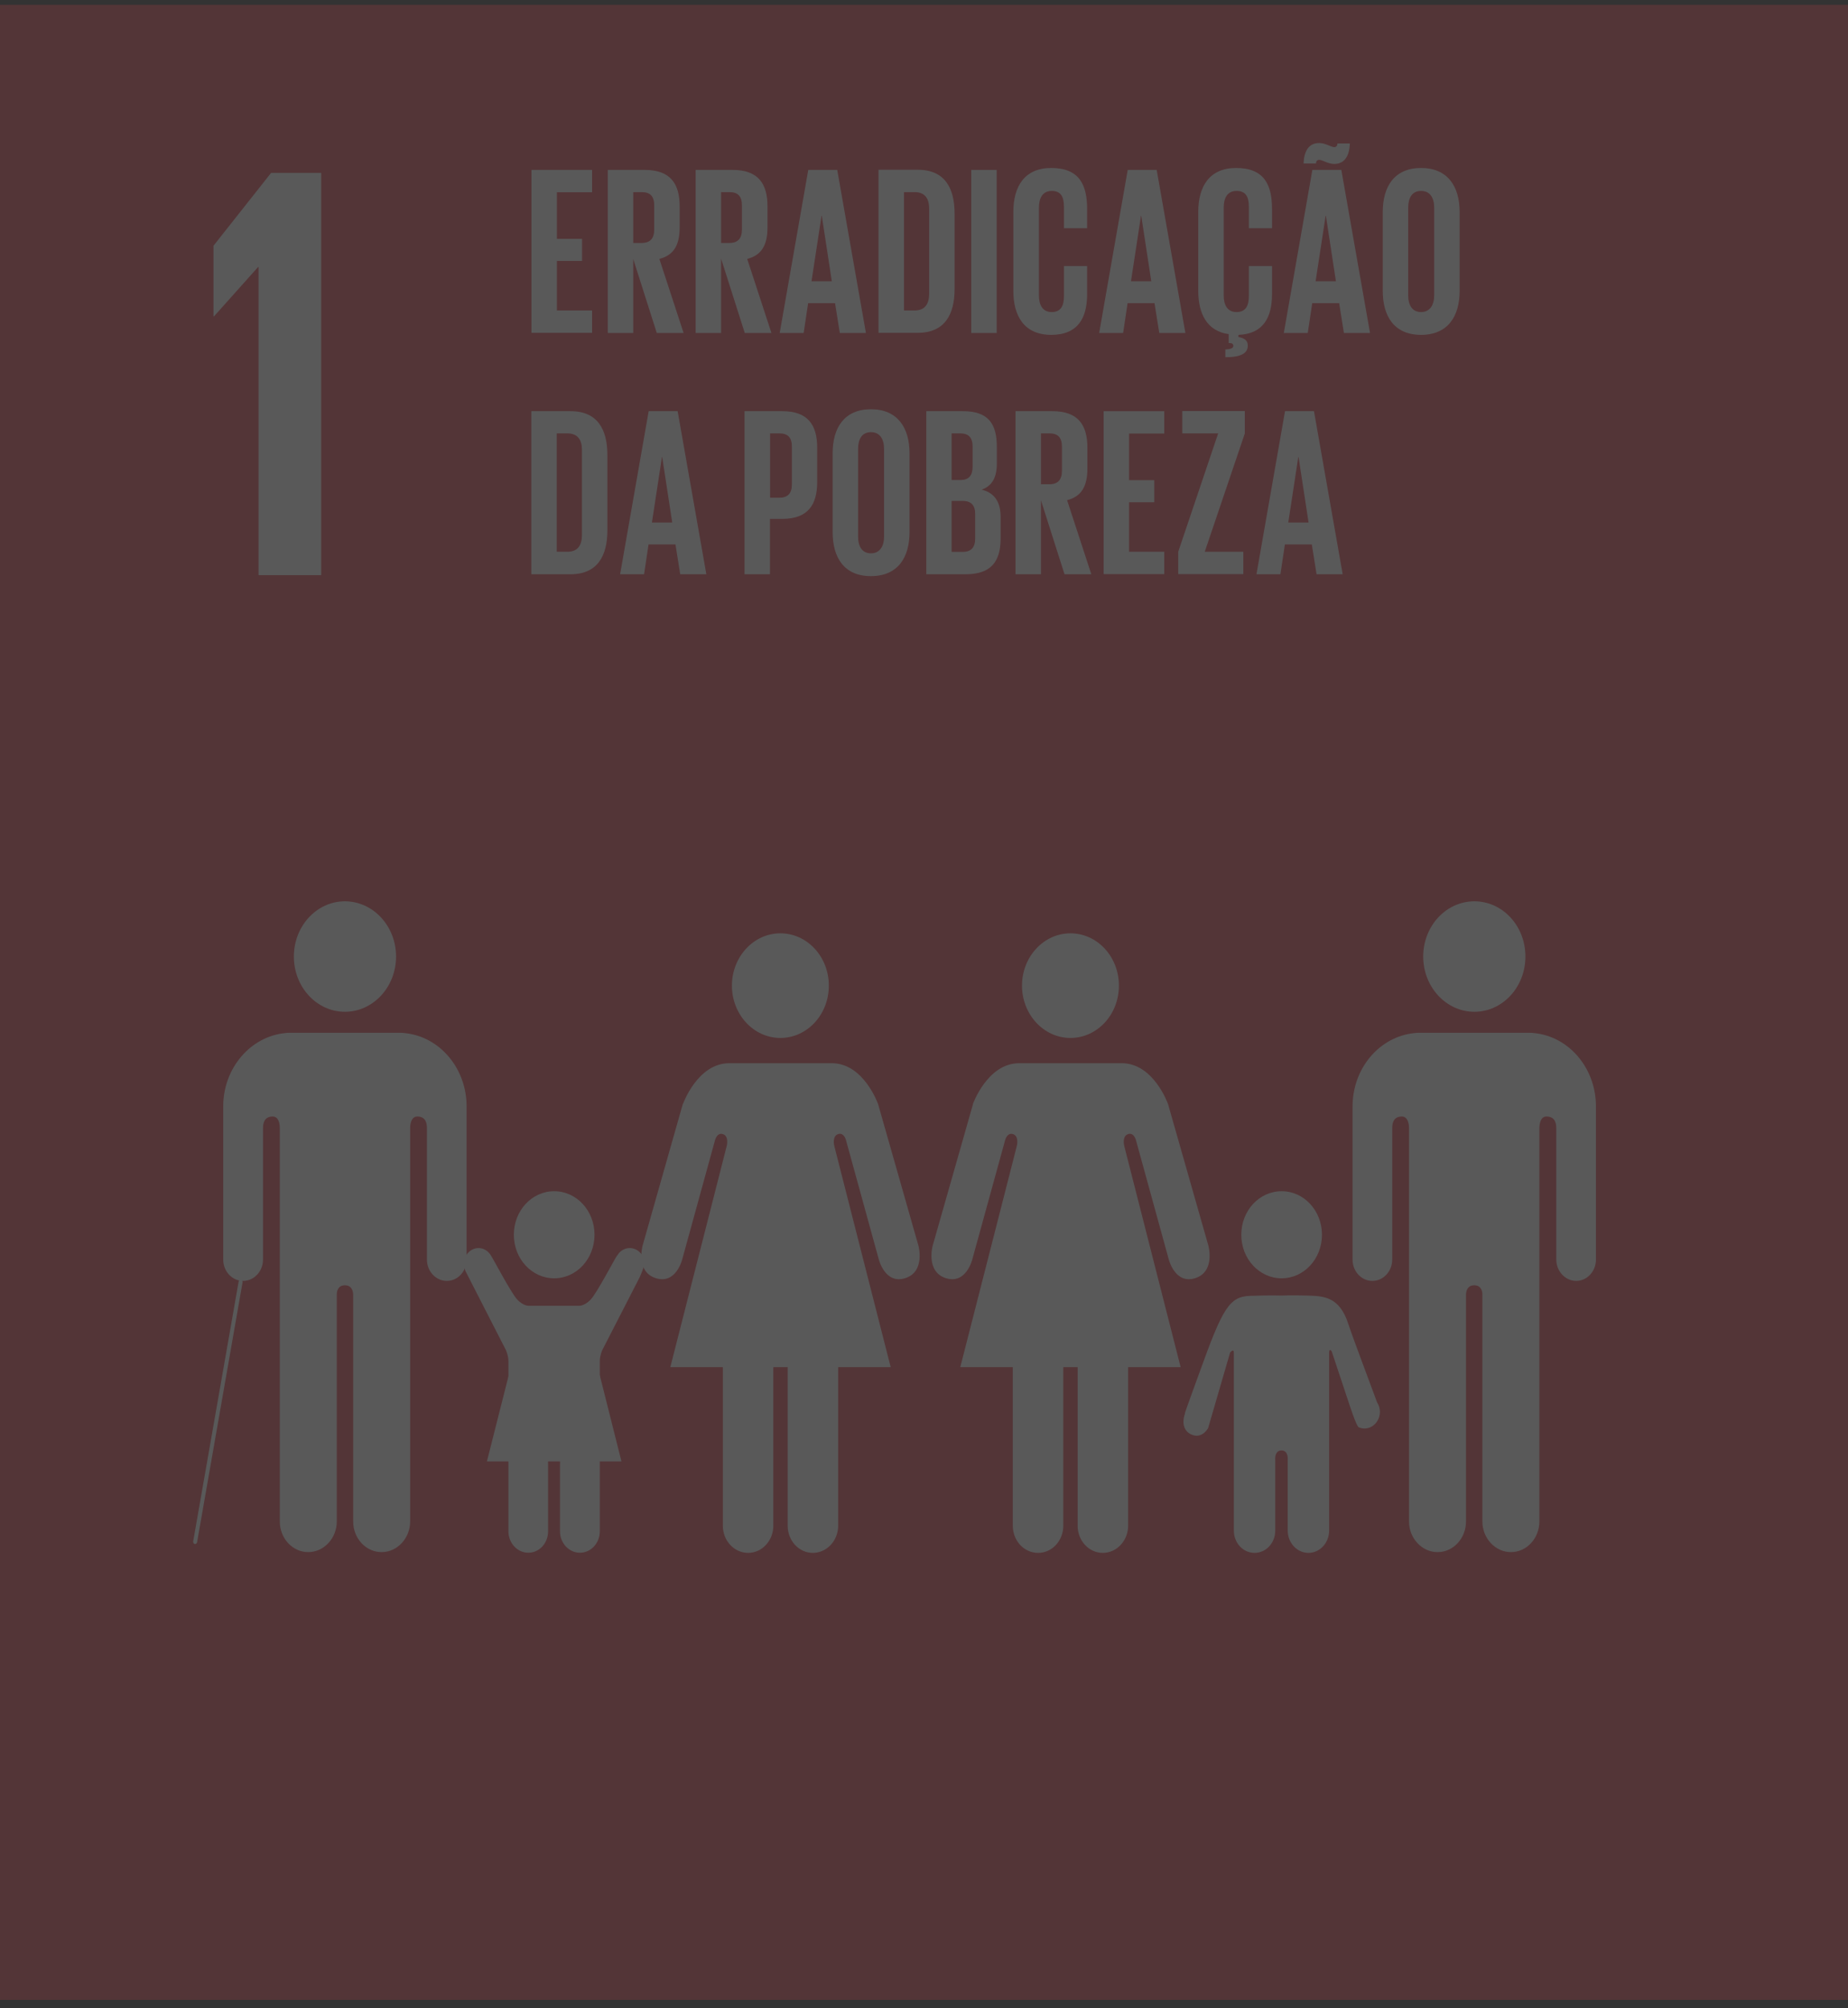
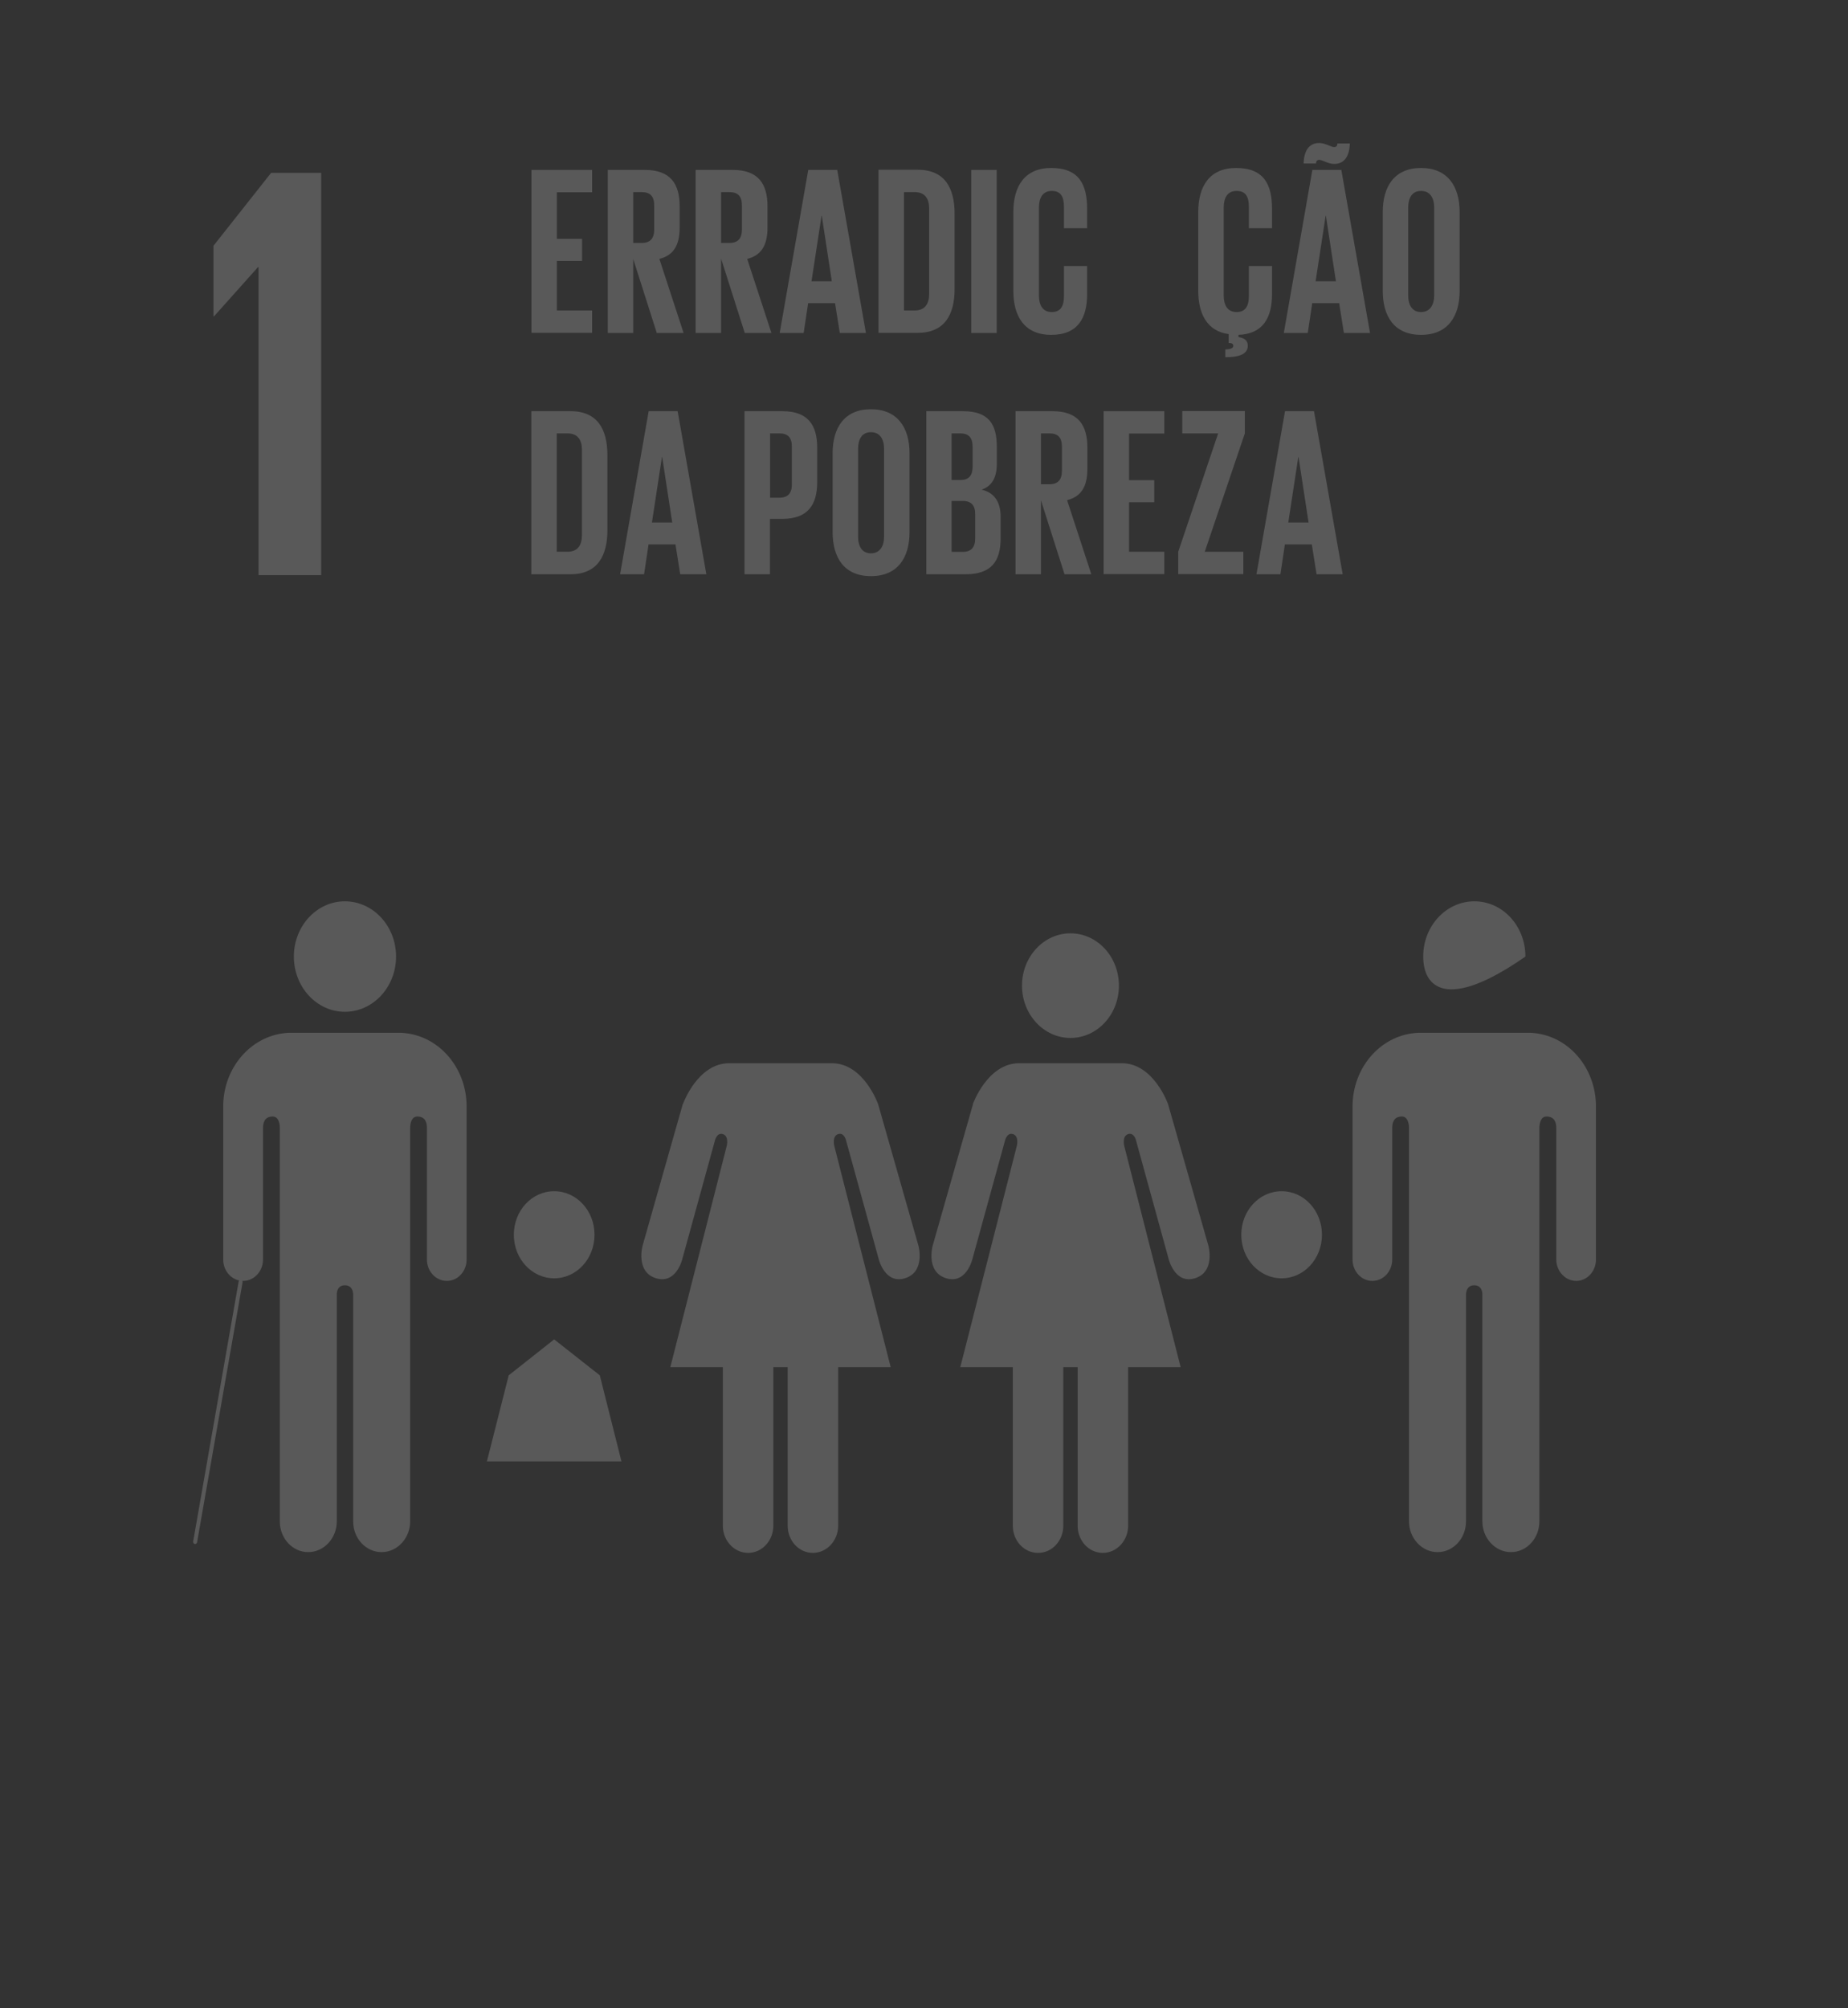
<svg xmlns="http://www.w3.org/2000/svg" width="208" height="226" viewBox="0 0 208 226" fill="none">
  <rect x="0" y="0" width="208" height="226" fill="#333333" stroke="none" />
  <g opacity="0.2">
-     <path d="M208 0.541H0V225.055H208V0.541Z" fill="#D33A44" />
    <path d="M29.04 30.059H29.101V64.723H36.154V19.452H30.517L24.027 27.658V35.6H24.088L29.04 30.059Z" fill="#F2F2F2" />
-     <path d="M160.189 107.646C160.189 104.209 162.764 101.43 165.948 101.43C169.132 101.43 171.692 104.209 171.692 107.646C171.692 111.082 169.117 113.862 165.948 113.862C162.779 113.862 160.189 111.082 160.189 107.646Z" fill="#F2F2F2" />
+     <path d="M160.189 107.646C160.189 104.209 162.764 101.43 165.948 101.43C169.132 101.43 171.692 104.209 171.692 107.646C162.779 113.862 160.189 111.082 160.189 107.646Z" fill="#F2F2F2" />
    <path d="M172.668 116.258C176.583 116.637 179.63 120.189 179.63 124.514V141.747C179.63 143.079 178.625 144.148 177.406 144.148C176.187 144.148 175.166 143.063 175.166 141.747V126.947C175.166 126.388 175.014 125.648 174.069 125.648C173.414 125.648 173.292 126.388 173.262 126.865V171.215C173.262 173.123 171.83 174.669 170.062 174.669C168.295 174.669 166.848 173.106 166.848 171.215V145.661C166.848 145.381 166.756 144.641 165.933 144.641C165.111 144.641 165.019 145.381 165.004 145.661V171.215C165.004 173.123 163.572 174.669 161.804 174.669C160.037 174.669 158.59 173.106 158.59 171.215V126.865C158.574 126.388 158.422 125.648 157.782 125.648C156.838 125.648 156.7 126.405 156.7 126.947V141.747C156.7 143.079 155.695 144.148 154.461 144.148C153.227 144.148 152.236 143.063 152.236 141.747V124.514C152.236 120.189 155.299 116.637 159.214 116.258C159.336 116.242 159.489 116.226 159.641 116.226H172.226C172.393 116.226 172.53 116.242 172.668 116.258Z" fill="#F2F2F2" />
    <path d="M125.938 110.919C125.938 107.663 123.501 105.032 120.484 105.032C117.468 105.032 115.03 107.68 115.03 110.919C115.03 114.159 117.468 116.806 120.484 116.806C123.501 116.806 125.938 114.175 125.938 110.919Z" fill="#F2F2F2" />
    <path d="M109.516 124.255L104.975 140.189C104.975 140.189 104.168 143.116 106.468 143.84C108.754 144.563 109.439 141.719 109.439 141.719L113.096 128.432C113.096 128.432 113.294 127.412 114.01 127.626C114.726 127.84 114.452 128.941 114.452 128.941L108.083 153.854H113.995V171.696C113.995 173.39 115.259 174.755 116.844 174.755C118.429 174.755 119.678 173.374 119.678 171.696V153.854H121.293V171.696C121.293 173.39 122.557 174.755 124.127 174.755C125.696 174.755 126.976 173.374 126.976 171.696V153.854H132.887L126.534 128.941C126.534 128.941 126.26 127.856 126.976 127.626C127.692 127.396 127.89 128.432 127.89 128.432L131.547 141.719C131.547 141.719 132.247 144.563 134.518 143.84C136.818 143.116 136.011 140.189 136.011 140.189L131.47 124.255C131.47 124.255 129.855 119.65 126.26 119.65H114.711C111.131 119.65 109.5 124.255 109.5 124.255" fill="#F2F2F2" />
-     <path d="M93.288 110.919C93.288 107.663 90.85 105.032 87.834 105.032C84.817 105.032 82.38 107.68 82.38 110.919C82.38 114.159 84.817 116.806 87.834 116.806C90.85 116.806 93.288 114.175 93.288 110.919Z" fill="#F2F2F2" />
    <path d="M76.849 124.255L72.324 140.189C72.324 140.189 71.516 143.116 73.817 143.84C76.102 144.563 76.788 141.719 76.788 141.719L80.445 128.432C80.445 128.432 80.643 127.412 81.359 127.626C82.075 127.84 81.801 128.941 81.801 128.941L75.447 153.854H81.359V171.696C81.359 173.39 82.639 174.755 84.208 174.755C85.777 174.755 87.042 173.374 87.042 171.696V153.854H88.657V171.696C88.657 173.39 89.921 174.755 91.491 174.755C93.06 174.755 94.34 173.374 94.34 171.696V153.854H100.251L93.898 128.941C93.898 128.941 93.624 127.856 94.34 127.626C95.056 127.396 95.254 128.432 95.254 128.432L98.91 141.719C98.91 141.719 99.611 144.563 101.881 143.84C104.182 143.116 103.375 140.189 103.375 140.189L98.834 124.255C98.834 124.255 97.219 119.65 93.624 119.65H82.075C78.494 119.65 76.864 124.255 76.864 124.255" fill="#F2F2F2" />
    <path d="M144.252 143.854C146.766 143.854 148.792 141.667 148.792 138.954C148.792 136.241 146.766 134.054 144.252 134.054C141.738 134.054 139.712 136.241 139.712 138.954C139.712 141.667 141.738 143.854 144.252 143.854Z" fill="#F2F2F2" />
-     <path d="M133.374 159.083C133.146 159.659 132.978 160.876 134.029 161.402C135.279 162.027 135.979 160.711 135.979 160.711L138.448 152.226C138.448 152.226 138.874 151.667 138.874 152.242V172.239C138.874 173.636 139.91 174.755 141.205 174.755C142.5 174.755 143.536 173.636 143.536 172.239V164.345C143.536 164.345 143.399 163.227 144.237 163.227C145.075 163.227 144.938 164.345 144.938 164.345V172.239C144.938 173.636 145.989 174.755 147.269 174.755C148.549 174.755 149.6 173.636 149.6 172.239V152.242C149.6 151.65 149.89 152.078 149.89 152.078L151.825 157.899C151.825 157.899 152.663 160.497 152.922 160.613C153.79 161.007 154.796 160.563 155.177 159.61C155.42 158.985 155.329 158.327 154.994 157.817C154.933 157.603 152.099 150.105 151.779 149.052C150.758 145.829 148.899 145.862 147.102 145.796C145.304 145.747 144.237 145.796 144.237 145.796C144.237 145.796 143.095 145.747 140.718 145.829C138.356 145.911 137.61 147.211 135.004 154.462C134.639 155.498 133.374 158.886 133.359 159.083H133.374Z" fill="#F2F2F2" />
    <path d="M44.578 107.646C44.578 104.209 41.989 101.43 38.82 101.43C35.651 101.43 33.076 104.209 33.076 107.646C33.076 111.082 35.651 113.862 38.82 113.862C41.989 113.862 44.578 111.082 44.578 107.646Z" fill="#F2F2F2" />
    <path d="M32.102 116.258C28.202 116.637 25.124 120.189 25.124 124.514V141.747C25.124 143.079 26.13 144.148 27.364 144.148C28.598 144.148 29.603 143.063 29.603 141.747V126.947C29.603 126.388 29.756 125.648 30.685 125.648C31.34 125.648 31.477 126.388 31.493 126.865V171.215C31.493 173.123 32.925 174.669 34.692 174.669C36.459 174.669 37.907 173.106 37.907 171.215V145.661C37.907 145.381 37.998 144.641 38.821 144.641C39.644 144.641 39.735 145.381 39.751 145.661V171.215C39.751 173.123 41.183 174.669 42.95 174.669C44.717 174.669 46.165 173.106 46.165 171.215V126.865C46.18 126.388 46.332 125.648 46.972 125.648C47.917 125.648 48.054 126.405 48.054 126.947V141.747C48.054 143.079 49.06 144.148 50.294 144.148C51.528 144.148 52.518 143.063 52.518 141.747V124.514C52.518 120.189 49.456 116.637 45.54 116.258C45.418 116.242 45.266 116.226 45.114 116.226H32.529C32.361 116.226 32.224 116.242 32.087 116.258" fill="#F2F2F2" />
    <path d="M21.97 173.754C21.97 173.754 21.939 173.754 21.924 173.754C21.802 173.721 21.726 173.606 21.741 173.474L26.86 144.22C26.89 144.088 26.997 144.006 27.119 144.023C27.241 144.055 27.317 144.171 27.302 144.302L22.183 173.556C22.168 173.672 22.061 173.754 21.954 173.754H21.97Z" fill="#F2F2F2" />
-     <path d="M55.259 141.292C54.954 140.782 54.452 140.453 53.857 140.453C52.943 140.453 52.212 141.259 52.212 142.229C52.212 142.509 52.38 143.018 52.38 143.018L56.95 151.948C56.95 151.948 57.224 152.573 57.224 153.132V172.322C57.224 173.654 58.23 174.739 59.464 174.739C60.698 174.739 61.689 173.671 61.689 172.322V164.741C61.689 164.741 61.567 163.672 62.359 163.672C63.151 163.672 63.029 164.741 63.029 164.741V172.322C63.029 173.654 64.035 174.739 65.269 174.739C66.503 174.739 67.509 173.671 67.509 172.322V153.132C67.509 152.573 67.783 151.948 67.783 151.948L72.019 143.693C72.019 143.693 72.537 142.509 72.537 142.229C72.537 141.242 71.805 140.453 70.876 140.453C70.282 140.453 69.764 140.782 69.474 141.292H69.459C69.322 141.407 67.204 145.485 66.503 146.225C65.757 147.031 65.102 146.949 65.102 146.949H59.601C59.601 146.949 58.931 147.031 58.2 146.225C57.499 145.469 55.381 141.407 55.244 141.275L55.259 141.292Z" fill="#F2F2F2" />
    <path d="M62.375 143.854C64.889 143.854 66.915 141.667 66.915 138.954C66.915 136.241 64.889 134.054 62.375 134.054C59.861 134.054 57.835 136.241 57.835 138.954C57.835 141.667 59.861 143.854 62.375 143.854Z" fill="#F2F2F2" />
    <path d="M62.375 150.729L67.51 154.774L69.947 164.459H62.375H54.804L57.257 154.774L62.375 150.729Z" fill="#F2F2F2" />
    <path d="M59.816 19.12H66.642V21.636H62.681V26.882H65.514V29.365H62.681V34.939H66.642V37.455H59.816V19.104V19.12Z" fill="#F2F2F2" />
    <path d="M71.273 29.053V37.473H68.409V19.121H72.568C75.448 19.121 76.499 20.667 76.499 23.232V25.584C76.499 27.557 75.844 28.725 74.214 29.136L76.941 37.473H73.924L71.243 29.053H71.273ZM71.273 21.637V27.343H72.233C73.208 27.343 73.635 26.801 73.635 25.83V23.117C73.635 22.114 73.208 21.621 72.233 21.621H71.273V21.637Z" fill="#F2F2F2" />
    <path d="M81.161 29.053V37.473H78.297V19.121H82.456C85.335 19.121 86.386 20.667 86.386 23.232V25.584C86.386 27.557 85.731 28.725 84.101 29.136L86.828 37.473H83.827L81.146 29.053H81.161ZM81.161 21.637V27.343H82.106C83.081 27.343 83.507 26.801 83.507 25.83V23.117C83.507 22.114 83.081 21.621 82.106 21.621H81.161V21.637Z" fill="#F2F2F2" />
    <path d="M87.758 37.473L90.973 19.121H94.233L97.463 37.473H94.523L93.989 34.118H90.958L90.455 37.473H87.743H87.758ZM91.339 31.652H93.624L92.496 24.285H92.466L91.339 31.652Z" fill="#F2F2F2" />
    <path d="M107.443 24.037V32.538C107.443 35.35 106.361 37.455 103.299 37.455H98.881V19.104H103.299C106.361 19.104 107.443 21.192 107.443 24.037ZM102.949 34.939C104.122 34.939 104.579 34.183 104.579 33.065V23.461C104.579 22.376 104.122 21.619 102.949 21.619H101.745V34.939H102.949Z" fill="#F2F2F2" />
    <path d="M109.317 19.121H112.182V37.473H109.317V19.121Z" fill="#F2F2F2" />
    <path d="M114.056 32.734V23.854C114.056 20.993 115.305 18.904 118.321 18.904C121.475 18.904 122.359 20.795 122.359 23.509V25.679H119.753V23.279C119.753 22.144 119.403 21.486 118.382 21.486C117.362 21.486 116.935 22.275 116.935 23.377V33.227C116.935 34.346 117.362 35.118 118.382 35.118C119.403 35.118 119.753 34.411 119.753 33.326V29.938H122.359V33.112C122.359 35.743 121.353 37.684 118.321 37.684C115.29 37.684 114.056 35.579 114.056 32.734Z" fill="#F2F2F2" />
-     <path d="M123.715 37.473L126.93 19.121H130.19L133.42 37.473H130.48L129.946 34.118H126.915L126.412 37.473H123.7H123.715ZM127.296 31.652H129.581L128.453 24.285H128.423L127.296 31.652Z" fill="#F2F2F2" />
    <path d="M137.885 39.328C138.692 39.295 138.814 39.114 138.814 38.901C138.814 38.72 138.662 38.605 138.418 38.605H138.296V37.601C135.858 37.273 134.868 35.299 134.868 32.734V23.854C134.868 20.993 136.117 18.904 139.134 18.904C142.287 18.904 143.171 20.795 143.171 23.509V25.679H140.566V23.279C140.566 22.144 140.216 21.486 139.18 21.486C138.144 21.486 137.732 22.275 137.732 23.377V33.227C137.732 34.346 138.159 35.118 139.18 35.118C140.2 35.118 140.566 34.411 140.566 33.326V29.938H143.171V33.112C143.171 35.677 142.211 37.585 139.393 37.684V37.93C140.063 38.045 140.444 38.309 140.444 38.901C140.444 39.739 139.713 40.2 137.915 40.2V39.328H137.885Z" fill="#F2F2F2" />
    <path d="M144.498 37.473L147.712 19.121H150.972L154.202 37.473H151.262L150.729 34.119H147.697L147.194 37.473H144.482H144.498ZM146.722 18.398C146.768 17.132 147.225 16.096 148.474 16.096C149.205 16.096 149.799 16.556 150.18 16.556C150.378 16.556 150.531 16.425 150.531 16.145H151.932C151.887 17.411 151.429 18.447 150.18 18.447C149.449 18.447 148.855 17.987 148.474 17.987C148.276 17.987 148.124 18.118 148.124 18.398H146.722ZM148.078 31.652H150.363L149.236 24.285H149.205L148.078 31.652Z" fill="#F2F2F2" />
    <path d="M155.635 32.734V23.854C155.635 20.993 156.945 18.904 159.946 18.904C162.947 18.904 164.288 20.993 164.288 23.854V32.734C164.288 35.579 162.978 37.684 159.946 37.684C156.914 37.684 155.635 35.579 155.635 32.734ZM161.424 33.227V23.377C161.424 22.275 160.967 21.486 159.946 21.486C158.925 21.486 158.499 22.275 158.499 23.377V33.227C158.499 34.346 158.956 35.118 159.946 35.118C160.936 35.118 161.424 34.329 161.424 33.227Z" fill="#F2F2F2" />
    <path d="M68.364 51.189V59.691C68.364 62.503 67.282 64.624 64.22 64.624H59.802V46.273H64.22C67.282 46.273 68.364 48.361 68.364 51.206V51.189ZM63.869 62.092C65.043 62.092 65.5 61.335 65.5 60.217V50.614C65.5 49.528 65.043 48.772 63.869 48.772H62.666V62.092H63.869Z" fill="#F2F2F2" />
    <path d="M69.796 64.623L73.011 46.272H76.271L79.501 64.623H76.561L76.028 61.269H72.996L72.493 64.623H69.781H69.796ZM73.377 58.802H75.662L74.534 51.435H74.504L73.377 58.802Z" fill="#F2F2F2" />
    <path d="M83.813 46.273H88.048C90.928 46.273 91.979 47.818 91.979 50.383V54.248C91.979 56.813 90.928 58.392 88.048 58.392H86.662V64.624H83.798V46.273H83.813ZM86.677 48.788V56.008H87.728C88.703 56.008 89.13 55.498 89.13 54.495V50.268C89.13 49.265 88.703 48.772 87.728 48.772H86.677V48.788Z" fill="#F2F2F2" />
    <path d="M93.717 59.885V51.005C93.717 48.144 95.027 46.056 98.028 46.056C101.029 46.056 102.37 48.144 102.37 51.005V59.885C102.37 62.73 101.06 64.835 98.028 64.835C94.996 64.835 93.717 62.73 93.717 59.885ZM99.506 60.379V50.529C99.506 49.427 99.049 48.637 98.028 48.637C97.007 48.637 96.581 49.427 96.581 50.529V60.379C96.581 61.497 97.038 62.27 98.028 62.27C99.019 62.27 99.506 61.48 99.506 60.379Z" fill="#F2F2F2" />
    <path d="M104.245 46.273H108.389C111.253 46.273 112.198 47.703 112.198 50.301V52.176C112.198 53.722 111.664 54.692 110.491 55.103C111.923 55.448 112.624 56.484 112.624 58.162V60.595C112.624 63.194 111.543 64.624 108.694 64.624H104.26V46.273H104.245ZM107.109 54.018H108.115C109.044 54.018 109.471 53.508 109.471 52.521V50.268C109.471 49.265 109.044 48.772 108.084 48.772H107.109V54.001V54.018ZM107.109 56.369V62.108H108.358C109.303 62.108 109.76 61.599 109.76 60.612V57.849C109.76 56.879 109.334 56.369 108.328 56.369H107.094H107.109Z" fill="#F2F2F2" />
    <path d="M117.165 56.205V64.624H114.301V46.273H118.46C121.339 46.273 122.39 47.818 122.39 50.383V52.735C122.39 54.708 121.735 55.876 120.105 56.287L122.832 64.624H119.816L117.134 56.205H117.165ZM117.165 48.788V54.495H118.125C119.1 54.495 119.526 53.952 119.526 52.982V50.268C119.526 49.265 119.1 48.772 118.125 48.772H117.165V48.788Z" fill="#F2F2F2" />
    <path d="M124.219 46.273H131.044V48.789H127.083V54.035H129.917V56.518H127.083V62.093H131.044V64.609H124.219V46.257V46.273Z" fill="#F2F2F2" />
    <path d="M135.6 62.093H139.942V64.609H132.614V62.093L137.109 48.773H133.071V46.257H140.11V48.773L135.6 62.093Z" fill="#F2F2F2" />
    <path d="M141.42 64.624L144.634 46.273H147.894L151.124 64.624H148.184L147.651 61.27H144.619L144.116 64.624H141.404H141.42ZM145 58.803H147.285L146.158 51.436H146.127L145 58.803Z" fill="#F2F2F2" />
  </g>
</svg>